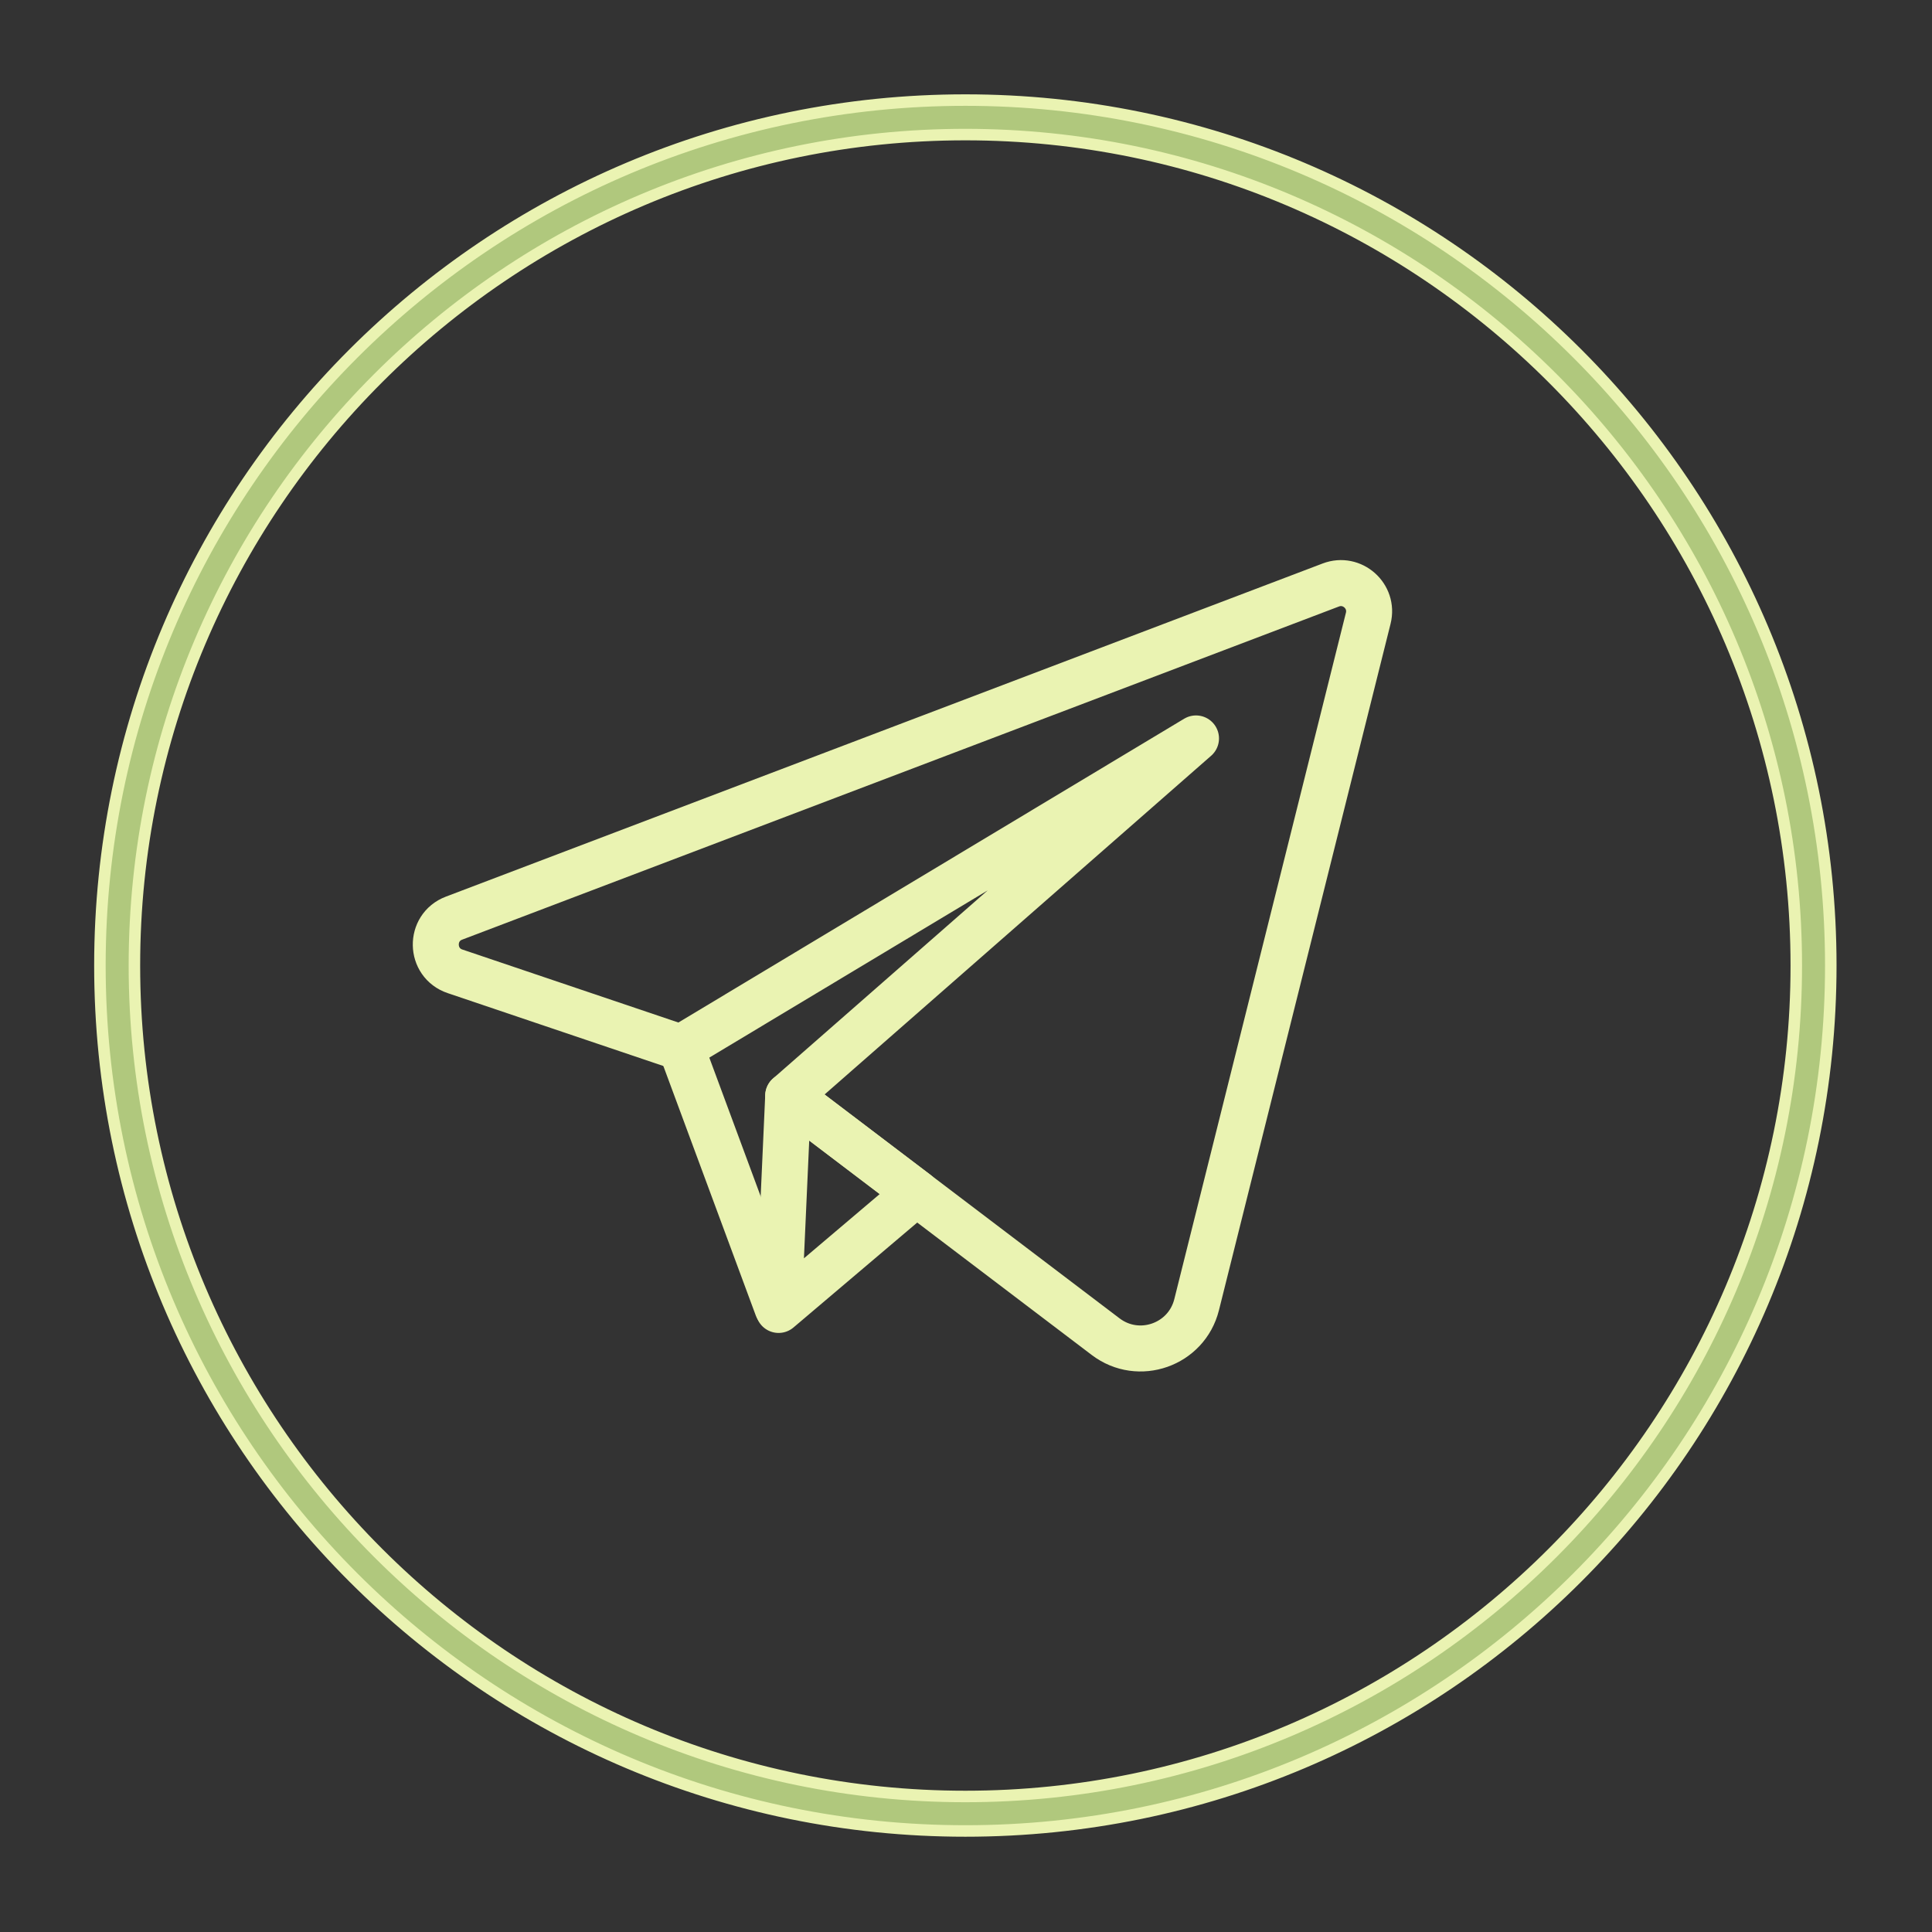
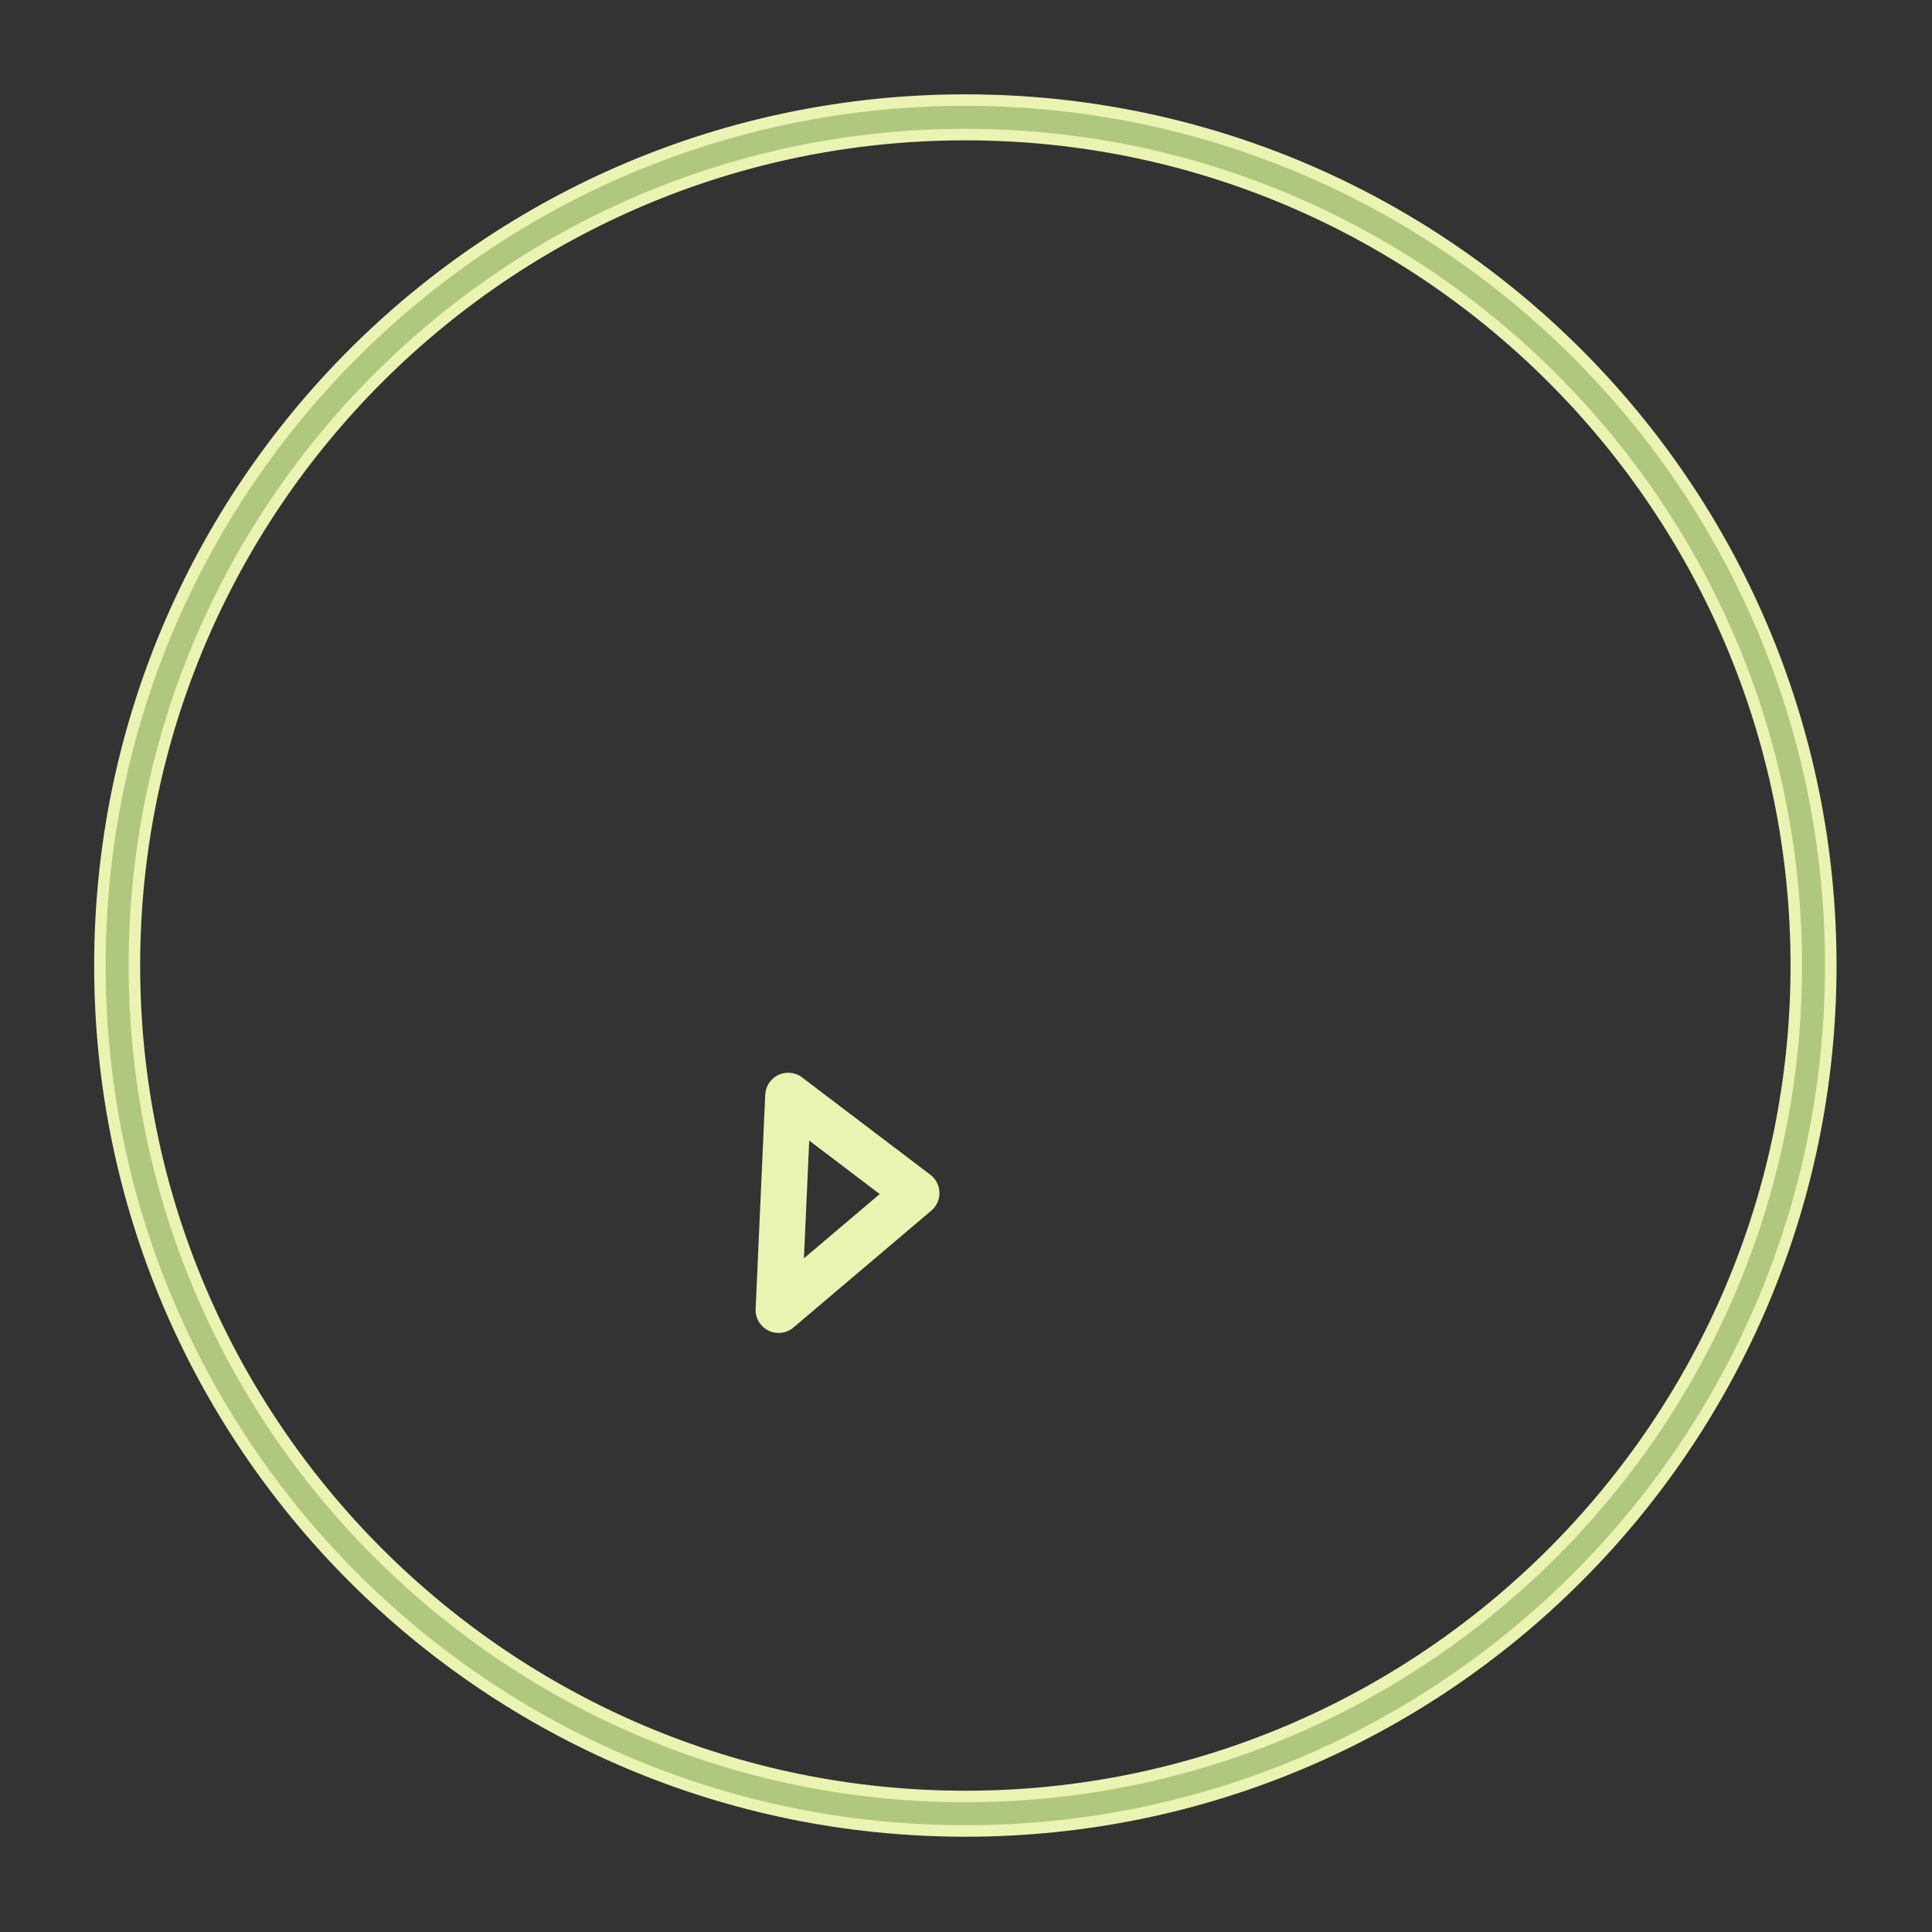
<svg xmlns="http://www.w3.org/2000/svg" width="168" height="168" viewBox="0 0 168 168" fill="none">
  <rect x="0" y="0" width="168" height="168" fill="#333333" stroke="none" />
-   <path d="M11.521 73.004C17.569 32.999 54.903 5.472 94.908 11.521C134.913 17.569 162.44 54.903 156.392 94.908C150.343 134.913 113.01 162.44 73.004 156.391C33 150.343 5.473 113.009 11.521 73.004Z" stroke="#EAF3B2" />
  <path d="M83.943 8.703C125.506 8.703 159.199 42.396 159.199 83.959C159.199 125.522 125.506 159.215 83.943 159.215C42.381 159.215 8.688 125.522 8.688 83.959C8.688 42.396 42.381 8.703 83.943 8.703ZM83.943 11.703C44.101 11.703 11.688 44.117 11.688 83.959C11.688 123.801 44.101 156.215 83.943 156.215C123.786 156.215 156.199 123.801 156.199 83.959C156.199 44.117 123.785 11.703 83.943 11.703Z" fill="#B0C87D" stroke="#EAF3B2" />
-   <path d="M59.227 91.106L67.585 113.671" stroke="#EAF3B2" stroke-width="4" stroke-miterlimit="10" stroke-linecap="round" stroke-linejoin="round" />
  <path d="M68.54 95.283L67.704 113.908L79.691 103.745L68.54 95.283Z" stroke="#EAF3B2" stroke-width="4" stroke-miterlimit="10" stroke-linecap="round" stroke-linejoin="round" />
-   <path d="M115.723 50.868L39.479 79.839C37.325 80.657 37.382 83.724 39.565 84.462L59.227 91.106L104 64.212L68.54 95.284L96.145 116.233C99.017 118.412 103.181 116.947 104.055 113.45L118.978 53.76C119.459 51.834 117.578 50.163 115.723 50.868Z" stroke="#EAF3B2" stroke-width="4" stroke-miterlimit="10" stroke-linecap="round" stroke-linejoin="round" />
</svg>